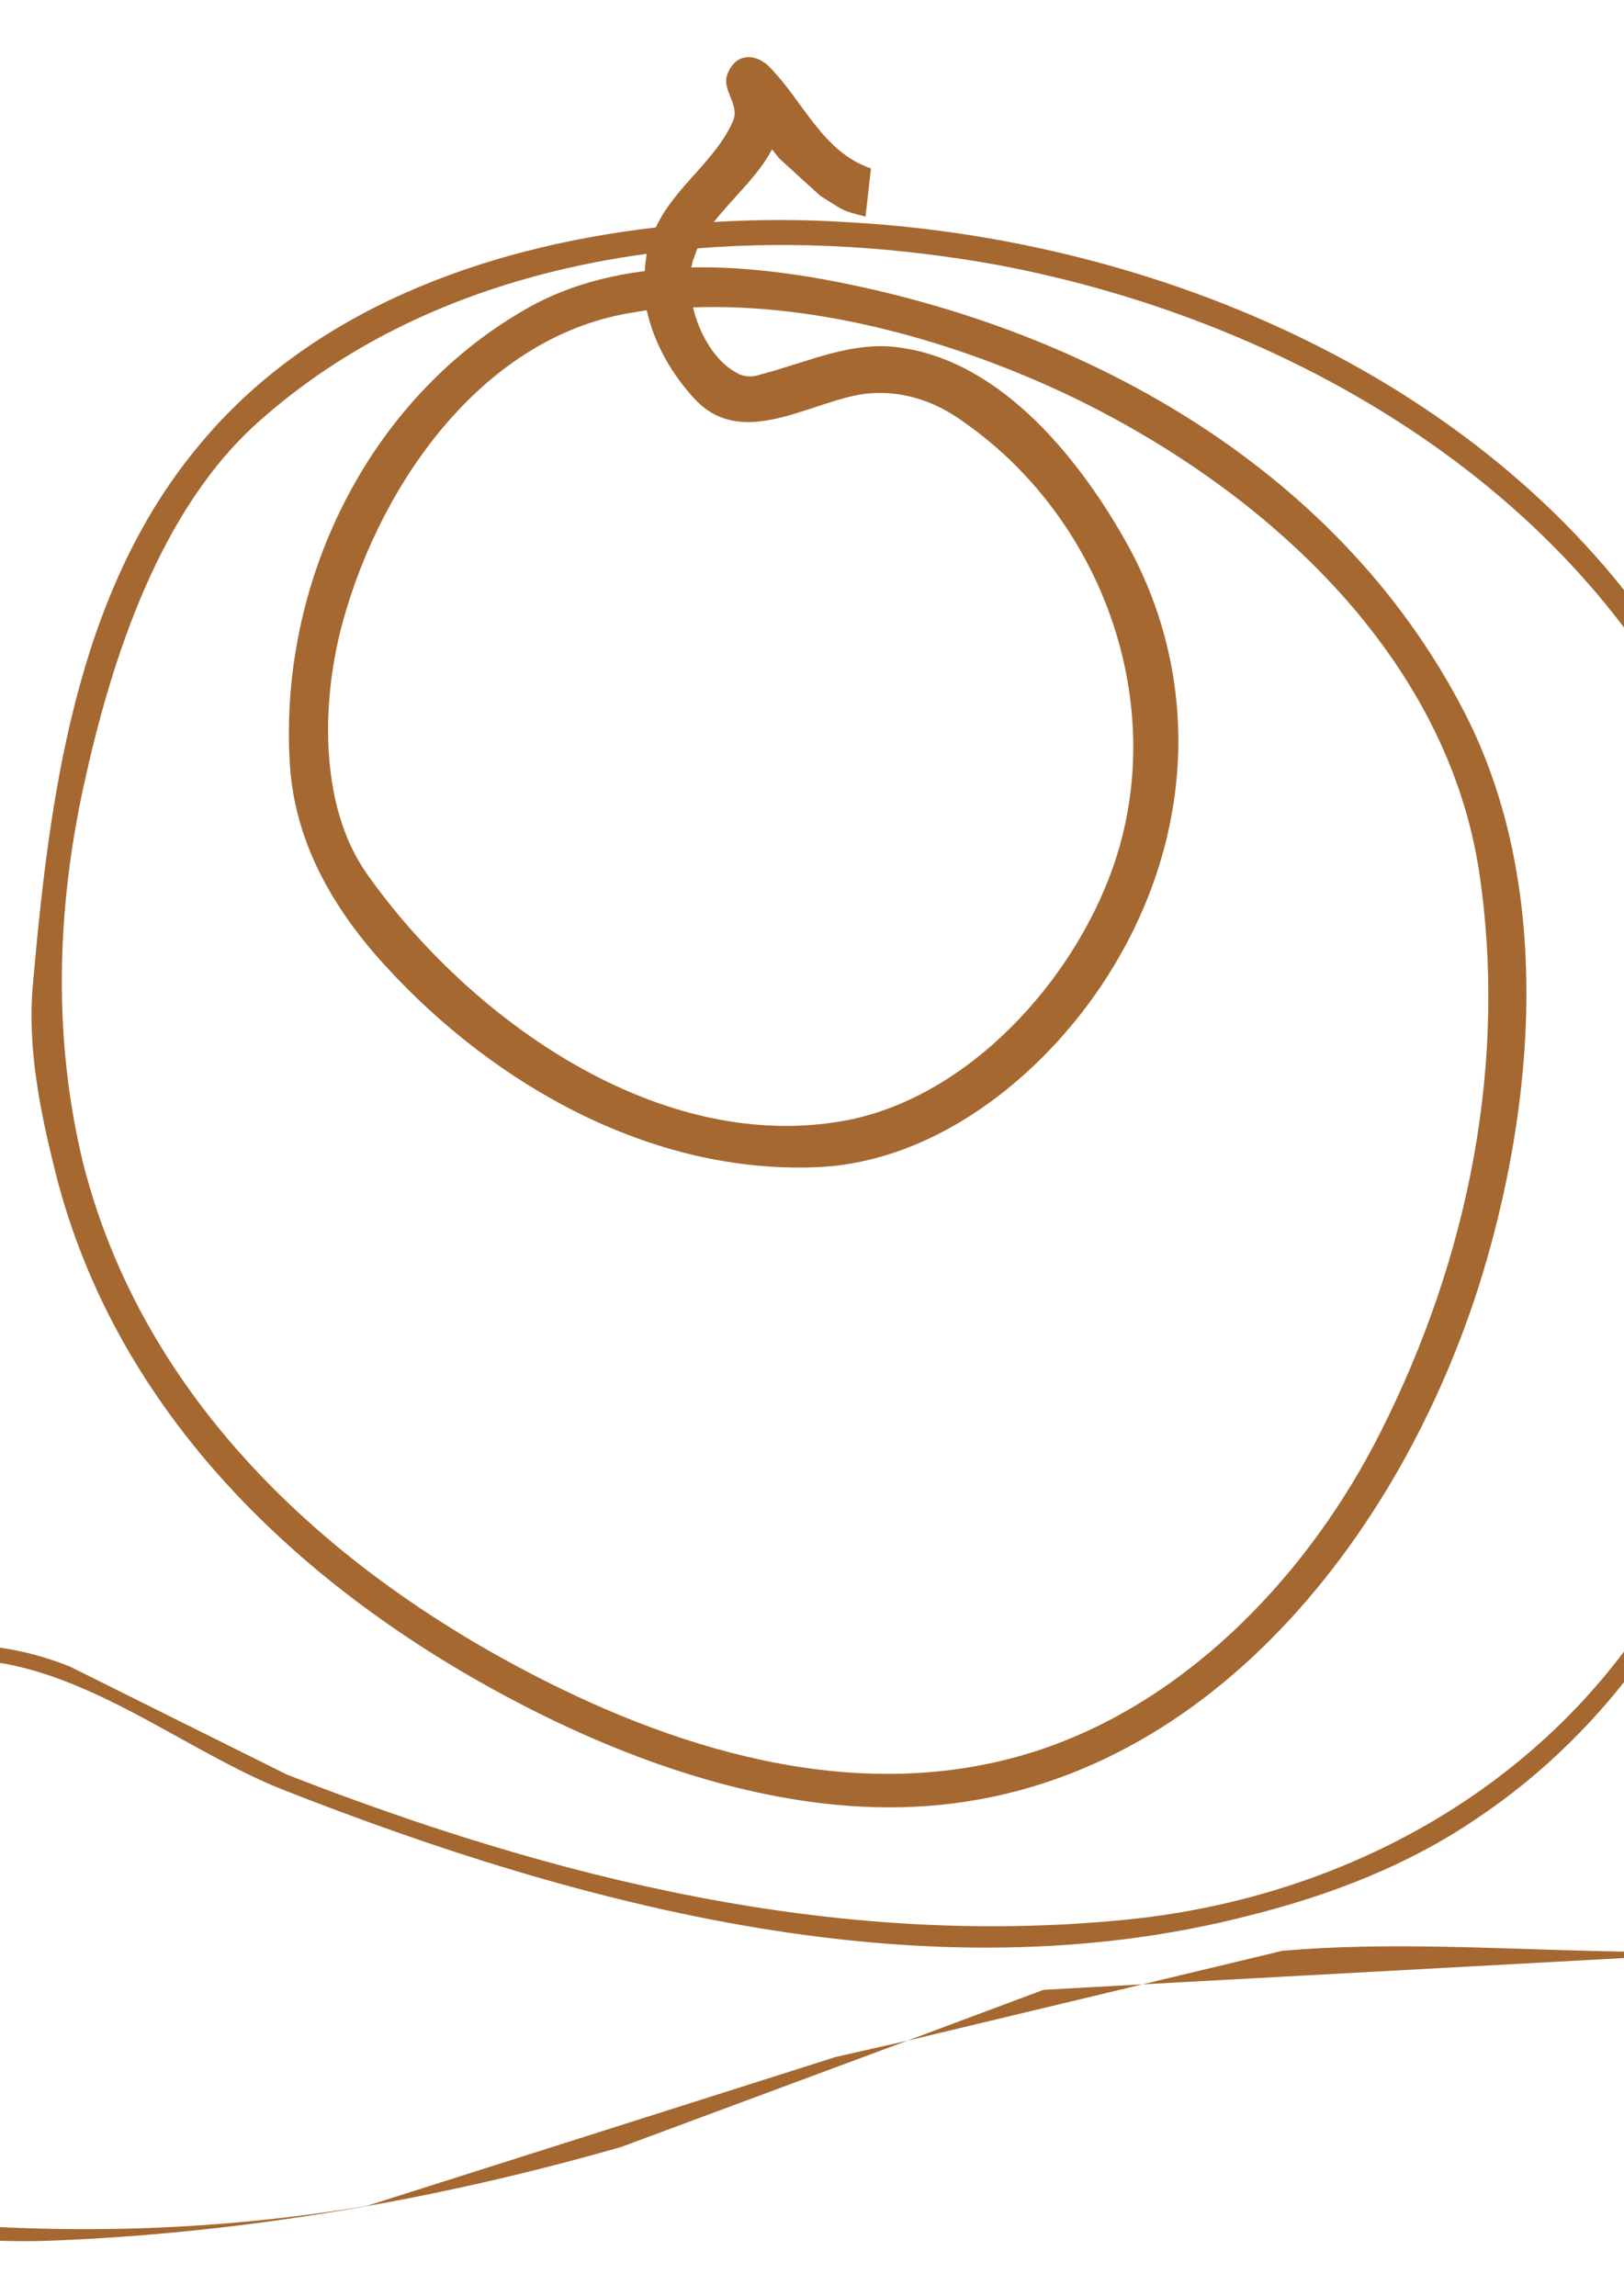
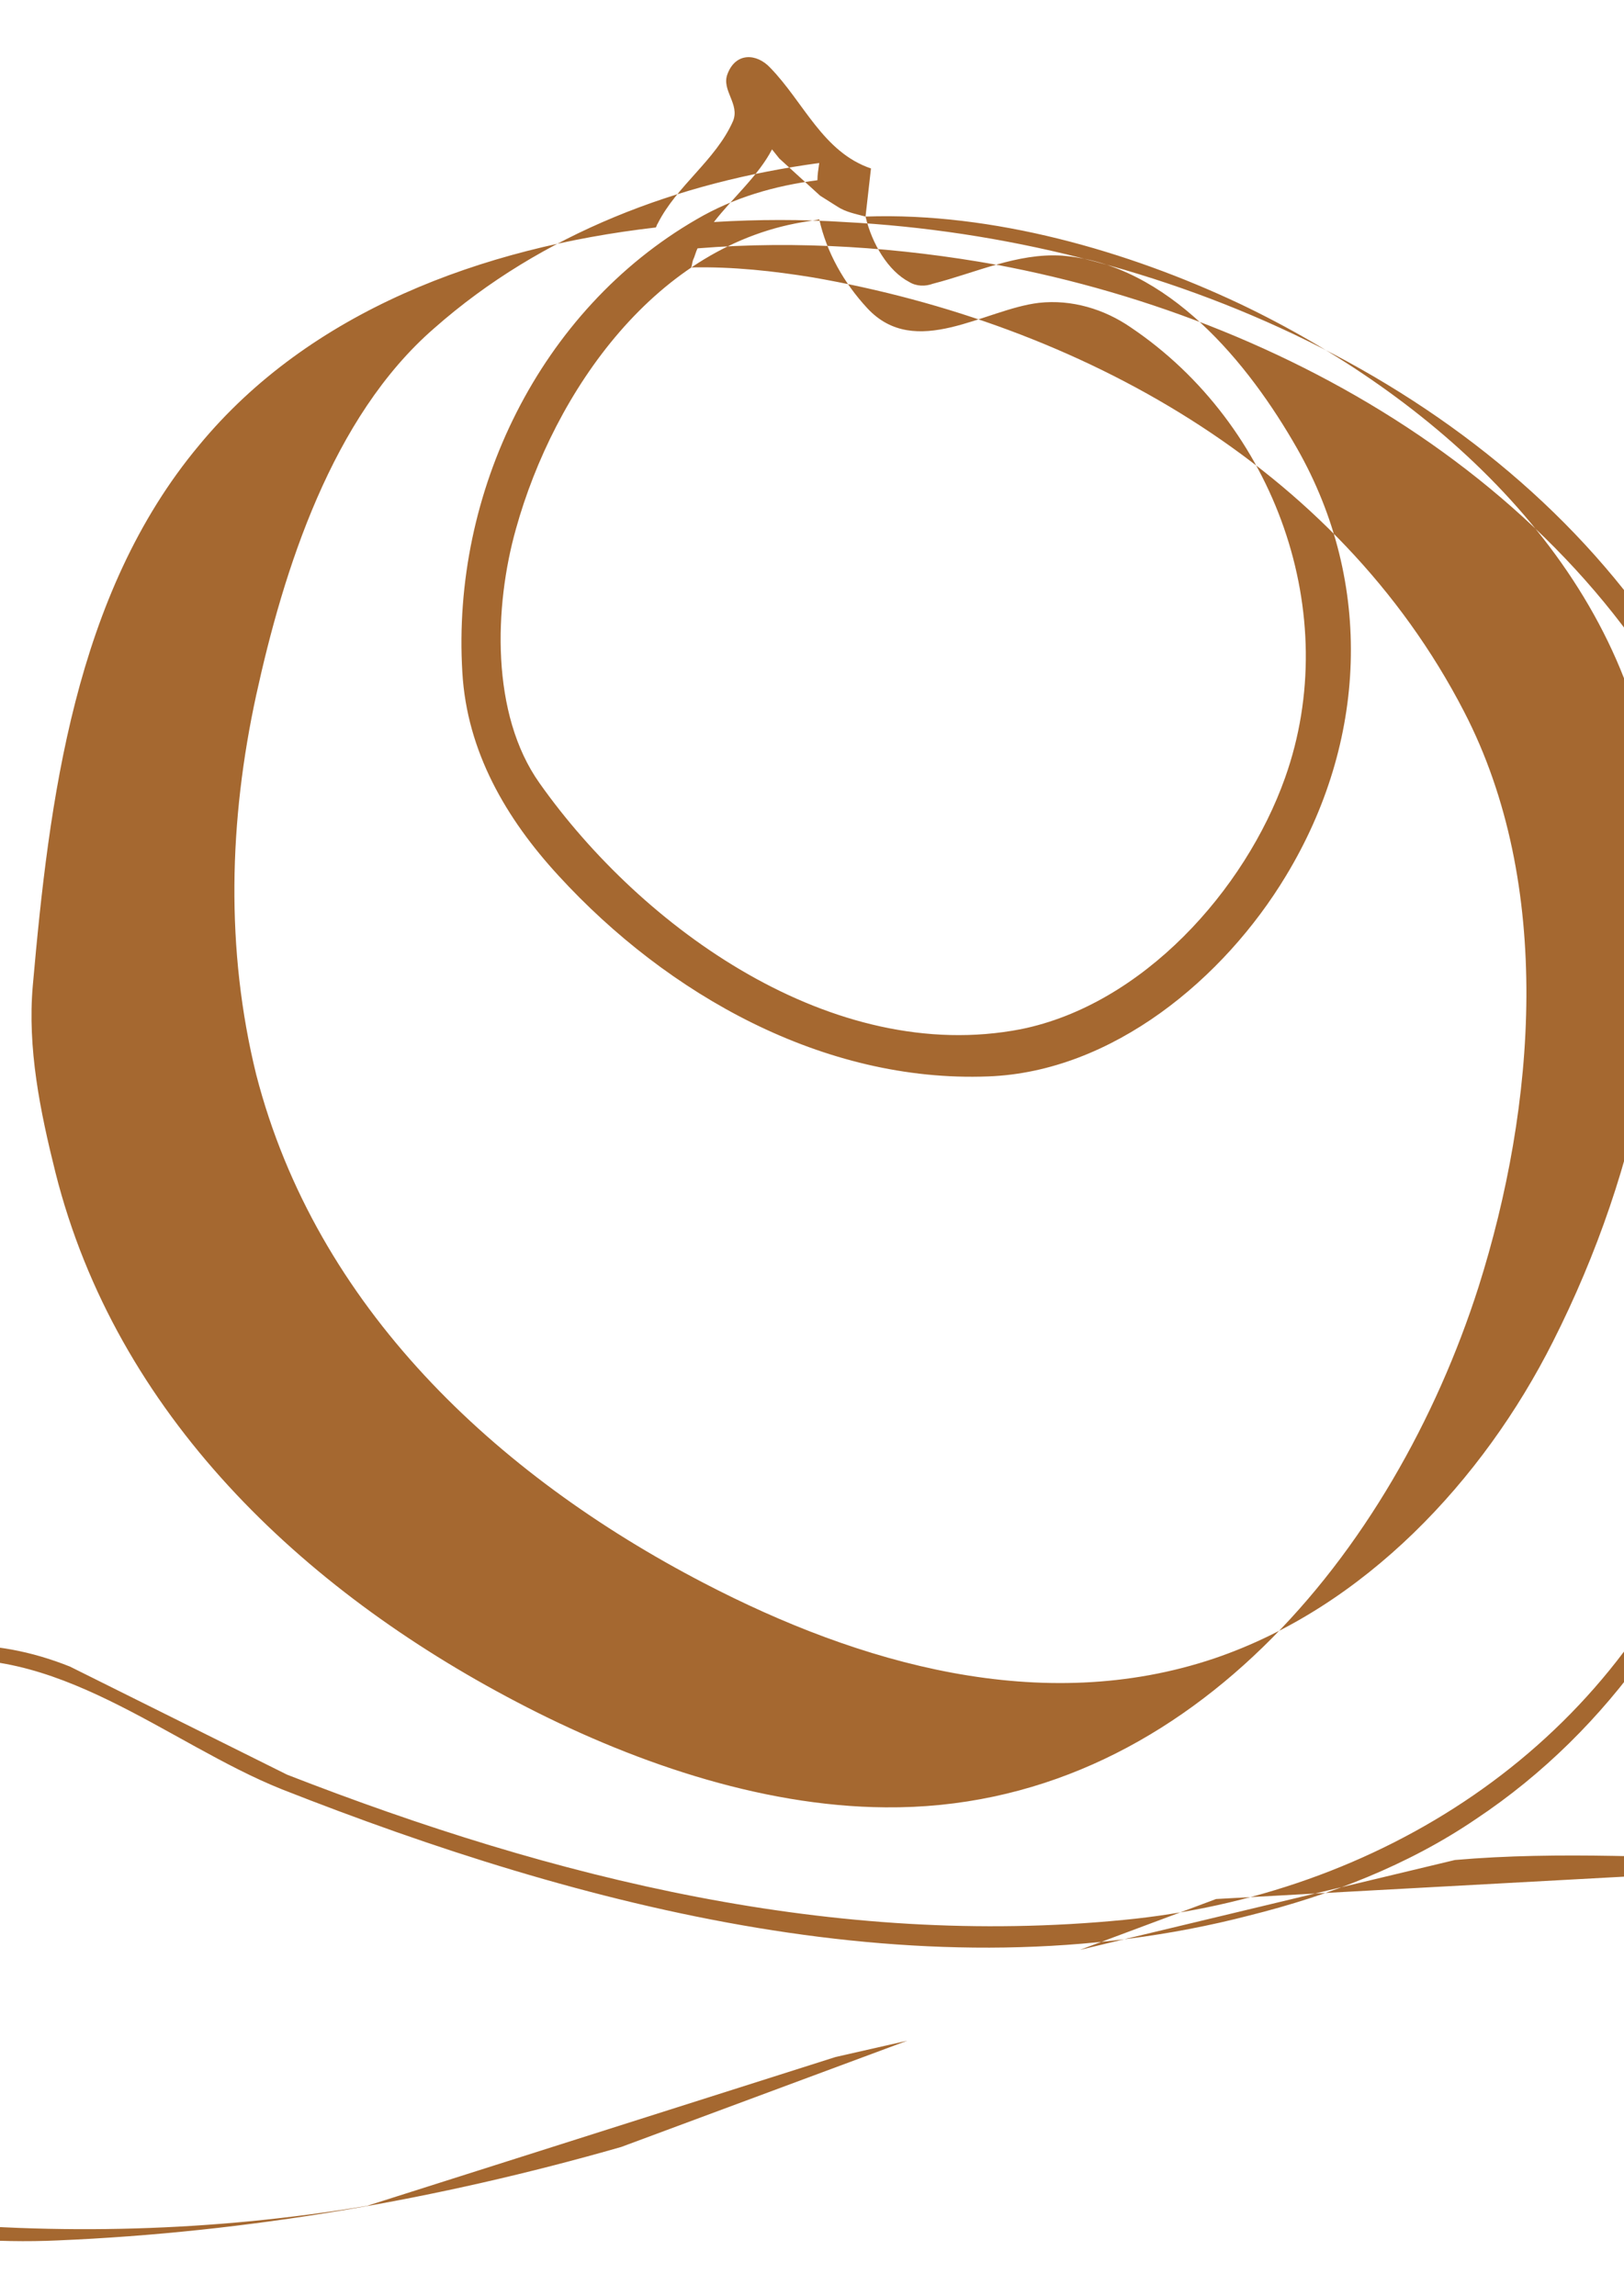
<svg xmlns="http://www.w3.org/2000/svg" xmlns:ns1="http://www.inkscape.org/namespaces/inkscape" id="svg2" style="fill-rule:evenodd" xml:space="preserve" version="1.0" viewBox="0 0 8268 11692" ns1:version="0.91 r13725">
  <defs id="defs4">
    <style id="style6" type="text/css" />
  </defs>
-   <path id="path13" style="fill:#a56830" d="m4406.6 1102.8c-50.9-13.8-101.7-23.1-143.3-50.8l-87.9-55.5-208-189.56-37-46.23c-69.4 134.08-198.8 244.99-295.9 369.89 226.5-13.9 448.4-13.9 665.7 0 1595.1 83.2 3296.4 804.4 4193.4 2186.8 309.7 480.8 531.6 1026.4 619.5 1595 240.4 1571.9-217.3 3430.5-1599.7 4350.5-346.7 235.8-744.3 388.4-1151.2 490.1-1636.6 425-3402.7-41.6-4928.4-642.6-577.91-231.2-1160.4-762.9-1835.4-642.7-212.71 37-411.52 152.6-513.23 342.2-18.49 36.9-55.48 226.5-138.67 180.3-32.4-18.5-41.6-69.4-46.3-101.8-78.6-527-55.4-1086.4-282-1581.1-27.7-64.7-143.3-97.1-208-83.2-120.2 27.7-332.9 166.4-268.2 319 46.3 101.7 189.6 97.1 277.4 124.8 332.9 115.6 420.7 443.8 420.7 772.1-4.6 235.8-41.6 503.9-208 688.9-245 258.9-656.5 425.3-702.7 822.9-50.9 393.2 208 753.2 522.4 966.2 300.5 199 698.1 342 1054.1 384 785.95 83 1585.8 60 2362.5-70l2385.6-758 365.2-83-1456.3 541c-933.9 268-1900.2 435-2871 476-619.57 28-1345.4-97-1867.9-448-295.8-199-540.9-509-559.4-879-18.5-439 342.1-651.6 642.7-919.8 305.1-272.8 374.4-832.2 180.3-1192.8-83.2-157.2-212.7-212.7-374.5-258.9-124.8-37-258.9-83.2-245.1-235.8 23.2-226.5 402.3-453.1 573.3-240.4 245.1 305.1 231.2 790.6 272.8 1155.8l60.1 504c50.87-124.9 106.35-254.3 226.55-332.9 356-226.5 762.85-231.2 1155.8-74l1105 550.2c1363.8 531.7 2787.8 883 4258 739.7 1299.1-124.8 2468.8-869.2 2963.5-2103.6 448.5-1128.1 531.7-2427.2 92.5-3569.2-591.8-1534.9-2145.2-2464.2-3703.3-2755.4-490-87.9-1007.8-124.9-1521-83.3-9.3 18.5-13.9 41.7-23.2 60.2-4.6 13.8-4.6 27.7-9.2 36.9 212.7-4.6 420.7 18.5 619.5 50.9 1354.6 235.8 2667.7 957 3314.9 2209.9 457.7 883.1 365.3 2011.2 74 2931.2-430 1345.4-1493.3 2663-3019 2649.1-647.3-4.6-1313-240.4-1877.1-536.3-1095.7-573.3-2038.8-1465.6-2348.6-2695.3-78.59-314.4-143.32-633.4-115.58-952.4 83.22-943.2 212.67-1992.7 846.08-2750.9 564-684.2 1442.4-1007.9 2325.5-1109.6 4.6-4.6 4.6-13.9 9.2-18.5 97.1-194.16 295.9-323.61 383.8-522.41 37-87.84-60.1-157.19-27.8-240.41 41.6-110.96 148-106.34 217.3-32.37 171.1 175.69 268.2 429.97 513.2 513.19l-27.7 245zm-878.5 462.4c32.4 138.7 115.6 277.4 222 332.8 37 23.2 83.2 23.2 120.2 9.3 217.3-55.5 429.9-157.2 656.5-143.3 540.9 41.6 952.4 550.1 1197.4 980.1 393 688.9 356 1497.9-55.5 2177.6-314.4 522.4-883 998.6-1516.4 1021.7-836.8 32.4-1632-416.1-2186.8-1021.7-268.2-291.3-467-633.4-490.1-1035.6-55.5-915.5 393-1844.7 1192.8-2307.1 189.6-110.9 397.6-171 614.9-198.8 0-27.7 4.6-55.4 9.3-87.8-716.6 97.1-1410.1 356-1960.3 841.4-522.44 453.1-767.48 1234.4-906.18 1867.8-138.69 638-157.19 1294.6 0 1932.6 305.14 1183.5 1220.6 2038.8 2279.3 2589 790.6 411.5 1719.9 679.6 2598.3 383.7 762.8-258.9 1368.5-906.1 1724.5-1613.5 448.4-887.7 651.9-1890.9 499.3-2875.7-180.3-1114.2-1123.5-1946.4-2094.4-2408.7-568.6-268.2-1257.5-467-1904.8-443.8zm1091.1 8825.8l1197.5-287-504 28-693.5 259zm1197.5-287l712-170.7c1063.3-92.5 2191.4 143.7 3240.9-138.7 591.4-161.8 989.4-656.5 1132.4-1239l102-480.9 55-1072.6-92-1081.8-23 198.8-42 189.6-55 152.5c-130 268.2-389 319-657 346.8 268-27.8 527-83.3 652-346.8 88-189.5 88-379.1 120-577.9v-4.6h5v4.6h5v4.6c111 1077.3 268 2316.3-329 3291.8-430 698.1-1303.4 739.7-2038.5 772.1l-2787.8 152.2zm4373.3-3296c-111 13.8-226.2 18.5-332.6 37-4.6 0-9.2 0-18.5 4.6 111-18.5 231.1-27.8 351.1-41.6zm-351.1 41.6c-208 37-365.2 134.1-540.9 249.6 138.7-97.1 258.9-180.3 420.7-226.5 37-9.3 78.6-18.5 120.2-23.1zm-6546.5-5270.6c-13.9 4.7-32.4 4.7-50.9 9.3-776.7 110.9-1299.1 869.2-1493.3 1567.3-111 393-129.5 943.1 120.2 1294.5 522.4 739.7 1493.3 1437.8 2450.3 1252.9 619.6-124.8 1142-707.4 1345.4-1280.6 295.9-832.2-50.8-1798.5-786-2293.2-134-92.5-300.5-143.3-466.9-124.8-277.4 32.3-628.8 291.2-873.8 27.7-120.2-129.4-208.1-286.6-245-453.1z" />
+   <path id="path13" style="fill:#a56830" d="m4406.6 1102.8c-50.9-13.8-101.7-23.1-143.3-50.8l-87.9-55.5-208-189.56-37-46.23c-69.4 134.08-198.8 244.99-295.9 369.89 226.5-13.9 448.4-13.9 665.7 0 1595.1 83.2 3296.4 804.4 4193.4 2186.8 309.7 480.8 531.6 1026.4 619.5 1595 240.4 1571.9-217.3 3430.5-1599.7 4350.5-346.7 235.8-744.3 388.4-1151.2 490.1-1636.6 425-3402.7-41.6-4928.4-642.6-577.91-231.2-1160.4-762.9-1835.4-642.7-212.71 37-411.52 152.6-513.23 342.2-18.49 36.9-55.48 226.5-138.67 180.3-32.4-18.5-41.6-69.4-46.3-101.8-78.6-527-55.4-1086.4-282-1581.1-27.7-64.7-143.3-97.1-208-83.2-120.2 27.7-332.9 166.4-268.2 319 46.3 101.7 189.6 97.1 277.4 124.8 332.9 115.6 420.7 443.8 420.7 772.1-4.6 235.8-41.6 503.9-208 688.9-245 258.9-656.5 425.3-702.7 822.9-50.9 393.2 208 753.2 522.4 966.2 300.5 199 698.1 342 1054.1 384 785.95 83 1585.8 60 2362.5-70l2385.6-758 365.2-83-1456.3 541c-933.9 268-1900.2 435-2871 476-619.57 28-1345.4-97-1867.9-448-295.8-199-540.9-509-559.4-879-18.5-439 342.1-651.6 642.7-919.8 305.1-272.8 374.4-832.2 180.3-1192.8-83.2-157.2-212.7-212.7-374.5-258.9-124.8-37-258.9-83.2-245.1-235.8 23.2-226.5 402.3-453.1 573.3-240.4 245.1 305.1 231.2 790.6 272.8 1155.8l60.1 504c50.87-124.9 106.35-254.3 226.55-332.9 356-226.5 762.85-231.2 1155.8-74l1105 550.2c1363.8 531.7 2787.8 883 4258 739.7 1299.1-124.8 2468.8-869.2 2963.5-2103.6 448.5-1128.1 531.7-2427.2 92.5-3569.2-591.8-1534.9-2145.2-2464.2-3703.3-2755.4-490-87.9-1007.8-124.9-1521-83.3-9.3 18.5-13.9 41.7-23.2 60.2-4.6 13.8-4.6 27.7-9.2 36.9 212.7-4.6 420.7 18.5 619.5 50.9 1354.6 235.8 2667.7 957 3314.9 2209.9 457.7 883.1 365.3 2011.2 74 2931.2-430 1345.4-1493.3 2663-3019 2649.1-647.3-4.6-1313-240.4-1877.1-536.3-1095.7-573.3-2038.8-1465.6-2348.6-2695.3-78.59-314.4-143.32-633.4-115.58-952.4 83.22-943.2 212.67-1992.7 846.08-2750.9 564-684.2 1442.4-1007.9 2325.5-1109.6 4.6-4.6 4.6-13.9 9.2-18.5 97.1-194.16 295.9-323.61 383.8-522.41 37-87.84-60.1-157.19-27.8-240.41 41.6-110.96 148-106.34 217.3-32.37 171.1 175.69 268.2 429.97 513.2 513.19l-27.7 245zc32.4 138.7 115.6 277.4 222 332.8 37 23.2 83.2 23.2 120.2 9.3 217.3-55.5 429.9-157.2 656.5-143.3 540.9 41.6 952.4 550.1 1197.4 980.1 393 688.9 356 1497.9-55.5 2177.6-314.4 522.4-883 998.6-1516.4 1021.7-836.8 32.4-1632-416.1-2186.8-1021.7-268.2-291.3-467-633.4-490.1-1035.6-55.5-915.5 393-1844.7 1192.8-2307.1 189.6-110.9 397.6-171 614.9-198.8 0-27.7 4.6-55.4 9.3-87.8-716.6 97.1-1410.1 356-1960.3 841.4-522.44 453.1-767.48 1234.4-906.18 1867.8-138.69 638-157.19 1294.6 0 1932.6 305.14 1183.5 1220.6 2038.8 2279.3 2589 790.6 411.5 1719.9 679.6 2598.3 383.7 762.8-258.9 1368.5-906.1 1724.5-1613.5 448.4-887.7 651.9-1890.9 499.3-2875.7-180.3-1114.2-1123.5-1946.4-2094.4-2408.7-568.6-268.2-1257.5-467-1904.8-443.8zm1091.1 8825.8l1197.5-287-504 28-693.5 259zm1197.5-287l712-170.7c1063.3-92.5 2191.4 143.7 3240.9-138.7 591.4-161.8 989.4-656.5 1132.4-1239l102-480.9 55-1072.6-92-1081.8-23 198.8-42 189.6-55 152.5c-130 268.2-389 319-657 346.8 268-27.8 527-83.3 652-346.8 88-189.5 88-379.1 120-577.9v-4.6h5v4.6h5v4.6c111 1077.3 268 2316.3-329 3291.8-430 698.1-1303.4 739.7-2038.5 772.1l-2787.8 152.2zm4373.3-3296c-111 13.8-226.2 18.5-332.6 37-4.6 0-9.2 0-18.5 4.6 111-18.5 231.1-27.8 351.1-41.6zm-351.1 41.6c-208 37-365.2 134.1-540.9 249.6 138.7-97.1 258.9-180.3 420.7-226.5 37-9.3 78.6-18.5 120.2-23.1zm-6546.5-5270.6c-13.9 4.7-32.4 4.7-50.9 9.3-776.7 110.9-1299.1 869.2-1493.3 1567.3-111 393-129.5 943.1 120.2 1294.5 522.4 739.7 1493.3 1437.8 2450.3 1252.9 619.6-124.8 1142-707.4 1345.4-1280.6 295.9-832.2-50.8-1798.5-786-2293.2-134-92.5-300.5-143.3-466.9-124.8-277.4 32.3-628.8 291.2-873.8 27.7-120.2-129.4-208.1-286.6-245-453.1z" />
</svg>